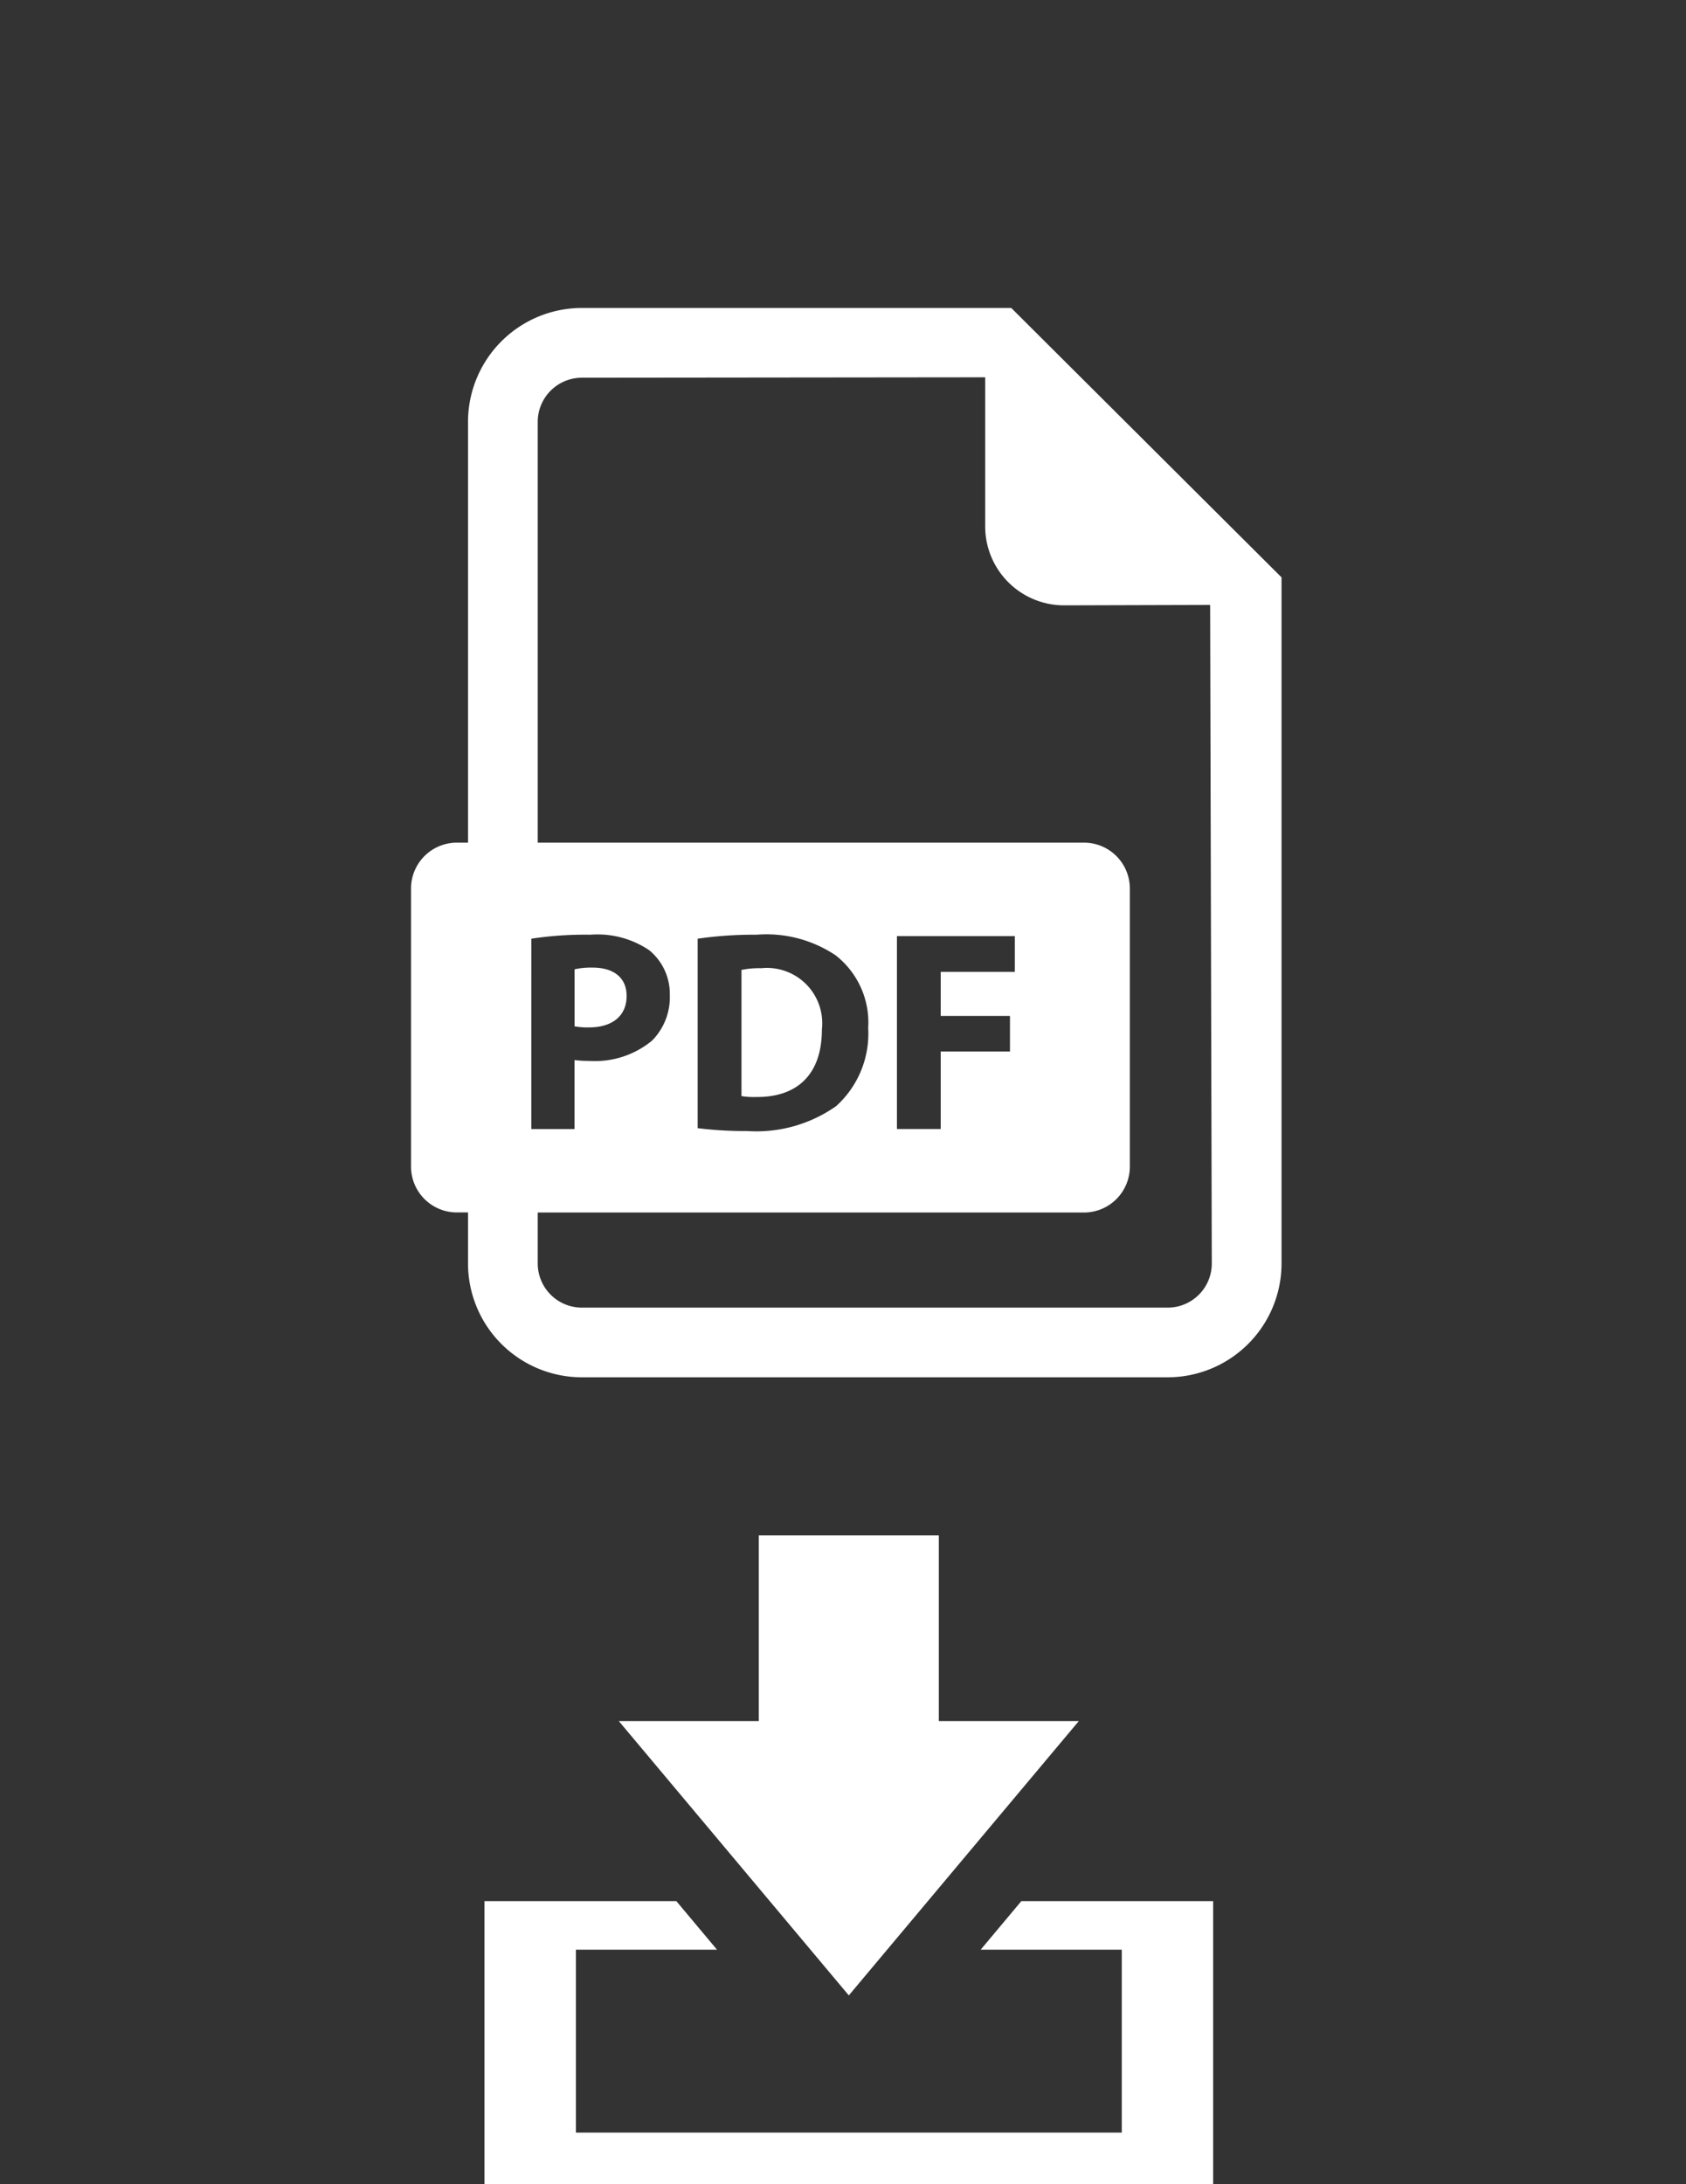
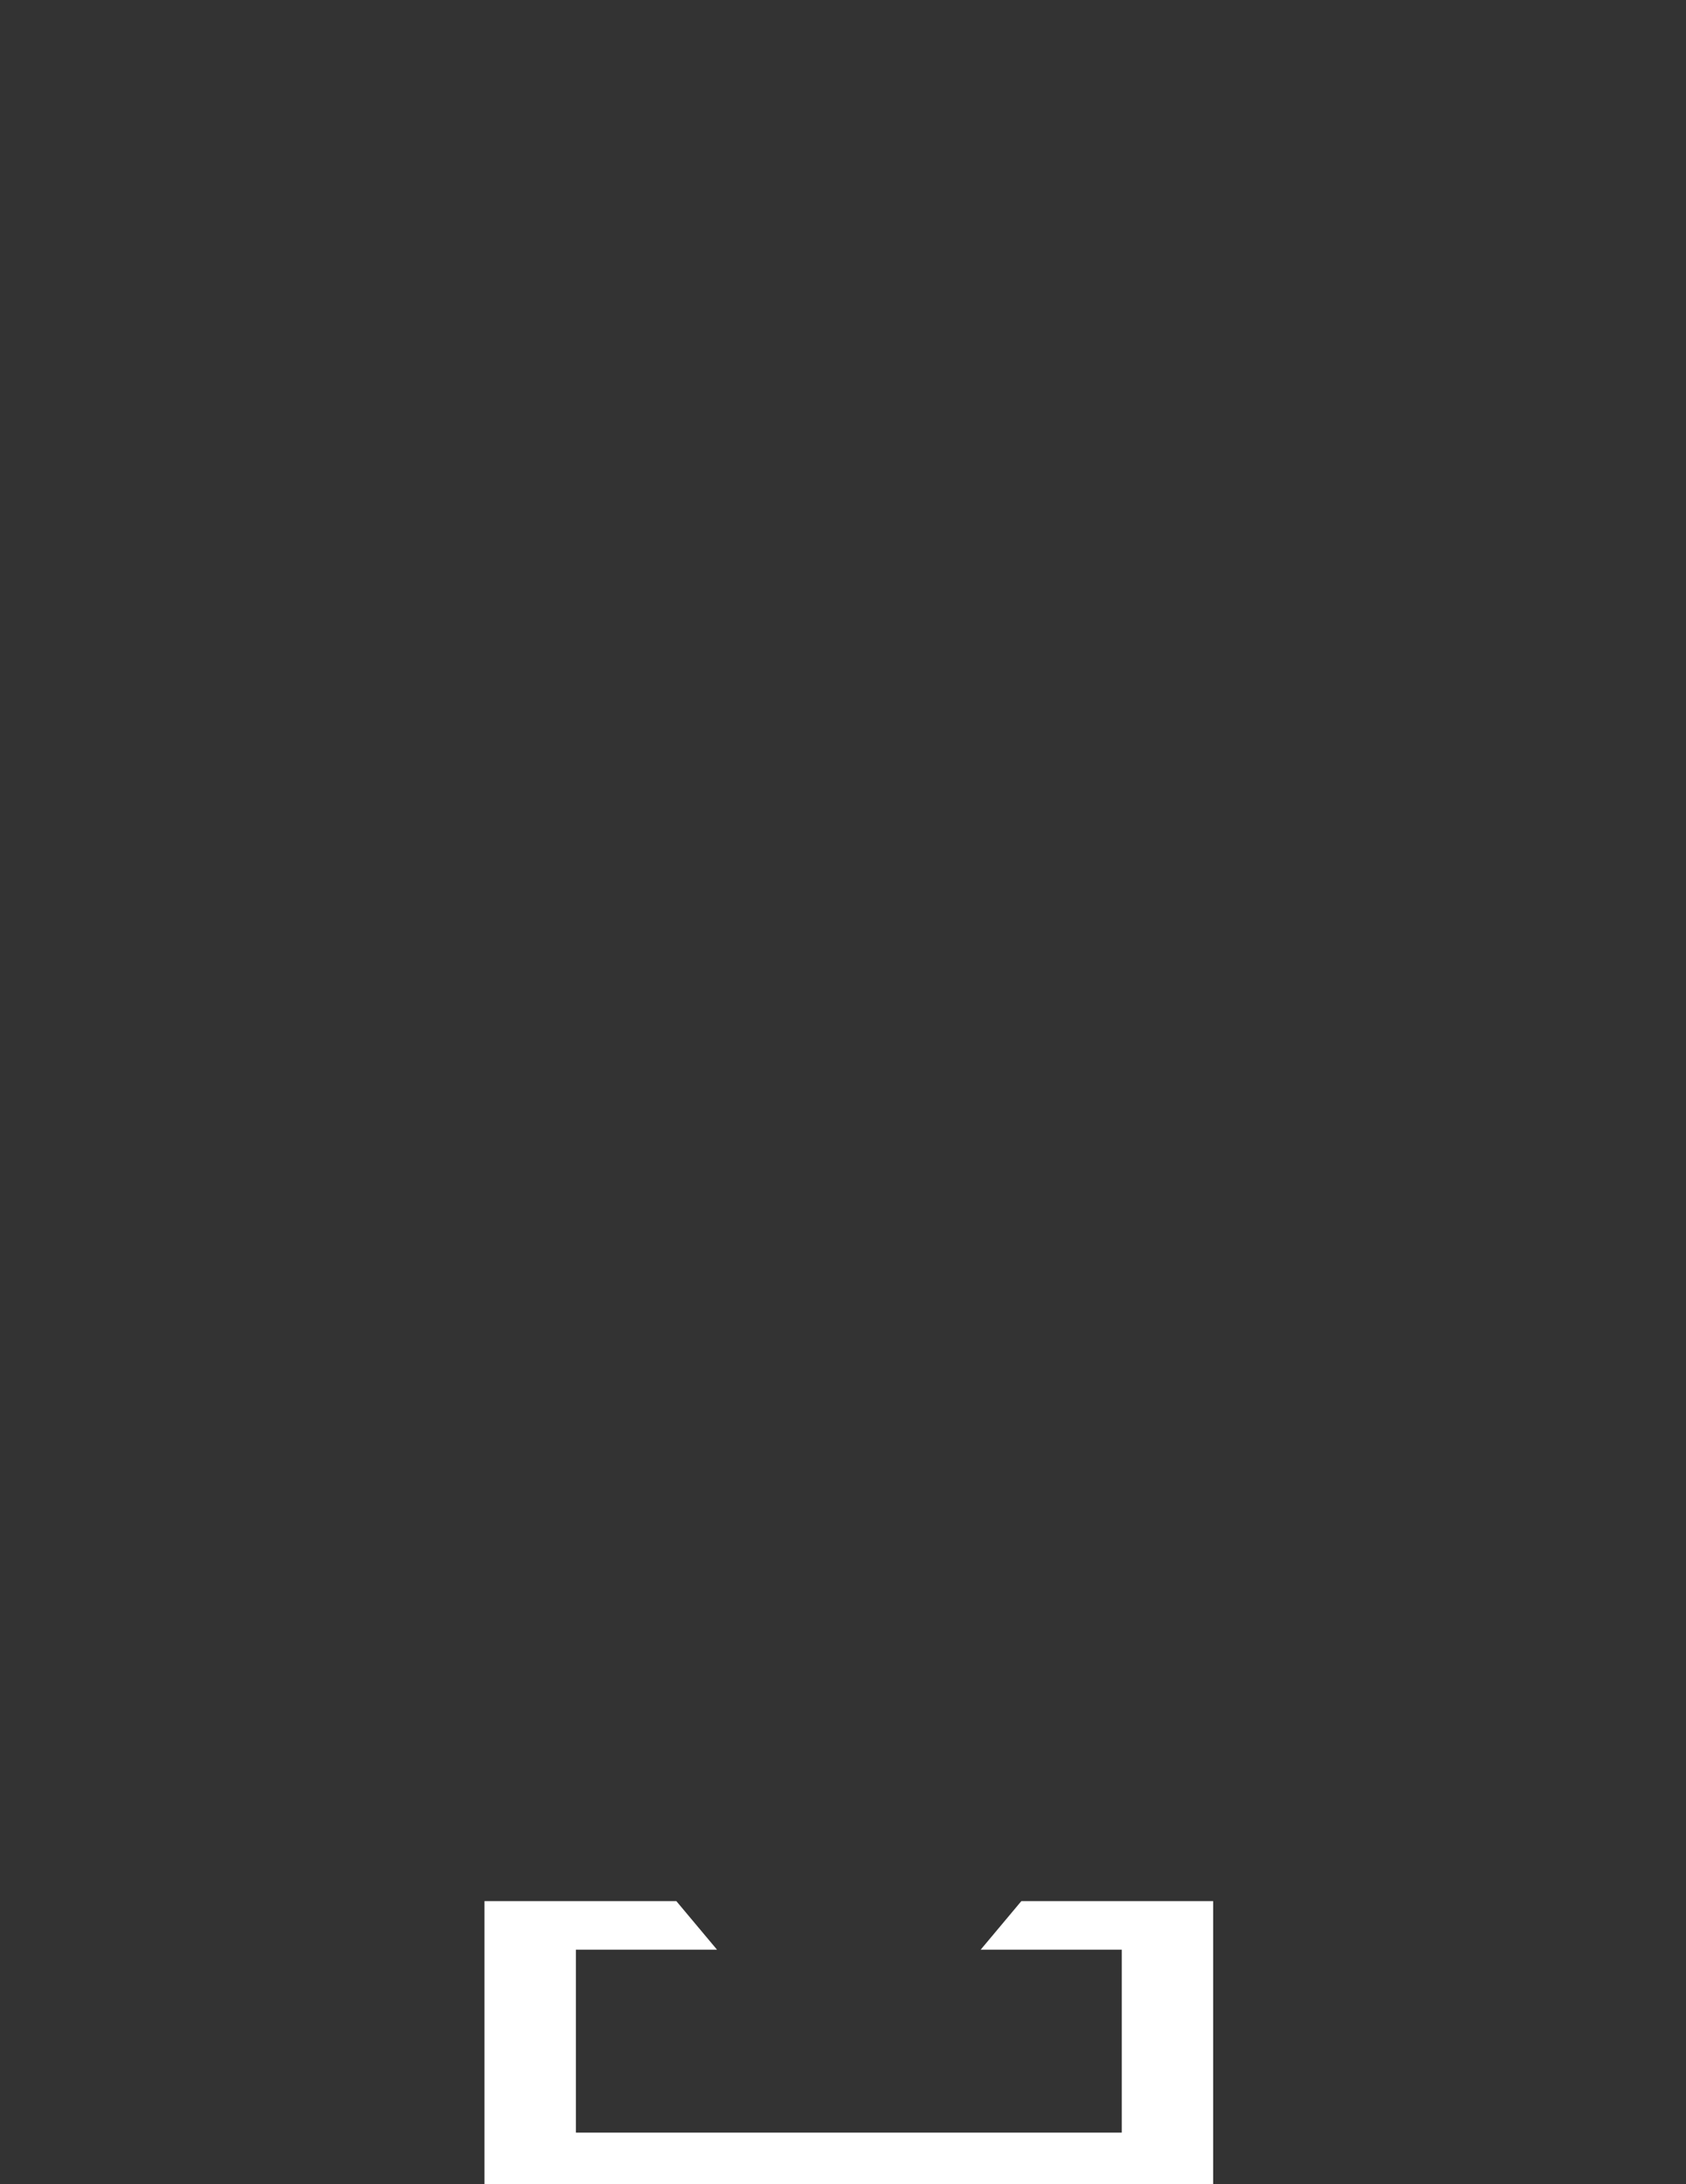
<svg xmlns="http://www.w3.org/2000/svg" width="87" height="112.685" viewBox="0 0 87 112.685">
  <rect x="0" y="0" width="87" height="112.685" fill="#333333" stroke="none" />
  <g id="Groupe_635" data-name="Groupe 635" transform="translate(0 -0.076)">
    <g id="Groupe_633" data-name="Groupe 633">
      <g id="Groupe_632" data-name="Groupe 632" transform="translate(21.21 15.965)">
-         <path id="Tracé_317" data-name="Tracé 317" d="M863.668,586.392c0-.917-.636-1.463-1.757-1.463a3.905,3.905,0,0,0-.931.088v2.94a3.55,3.55,0,0,0,.754.057c1.2,0,1.934-.6,1.934-1.623Zm0,0" transform="translate(-852.543 -550.895)" fill="#fff" />
-         <path id="Tracé_318" data-name="Tracé 318" d="M922.218,585.144a4.653,4.653,0,0,0-1.019.088v6.511a4.032,4.032,0,0,0,.783.046c2.038.014,3.367-1.108,3.367-3.485a2.855,2.855,0,0,0-3.131-3.16Zm0,0" transform="translate(-904.148 -551.079)" fill="#fff" />
-         <path id="Tracé_319" data-name="Tracé 319" d="M832.972,347h-22.16a5.881,5.881,0,0,0-5.872,5.872v21.715h-.574A2.366,2.366,0,0,0,802,376.953V391.3a2.365,2.365,0,0,0,2.366,2.366h.574V396.3a5.878,5.878,0,0,0,5.872,5.872h30.236a5.878,5.878,0,0,0,5.871-5.872V360.9Zm-24.765,32.543a18.512,18.512,0,0,1,3.041-.206,4.772,4.772,0,0,1,3.042.8,2.909,2.909,0,0,1,1.063,2.3,3.182,3.182,0,0,1-.915,2.363,4.618,4.618,0,0,1-3.234,1.048,5.785,5.785,0,0,1-.769-.044v3.559h-2.229Zm32.84,19.034H810.812a2.278,2.278,0,0,1-2.274-2.276V393.67h28.187a2.366,2.366,0,0,0,2.366-2.366V376.953a2.366,2.366,0,0,0-2.366-2.366H808.538V352.872a2.277,2.277,0,0,1,2.274-2.272l20.815-.022v7.694a4.073,4.073,0,0,0,4.072,4.072l7.536-.022.085,33.979a2.276,2.276,0,0,1-2.273,2.276Zm-24.257-9.259v-9.775a20.233,20.233,0,0,1,3.042-.206,6.406,6.406,0,0,1,4.075,1.062,4.4,4.4,0,0,1,1.683,3.752,5.043,5.043,0,0,1-1.654,4.03,7.145,7.145,0,0,1-4.592,1.285,19.492,19.492,0,0,1-2.555-.148Zm16.116-5.788v1.831h-3.574v4h-2.259v-9.952h6.083v1.845h-3.824v2.274Zm0,0" transform="translate(-802 -347)" fill="#fff" />
-       </g>
-       <rect id="Rectangle_1193" data-name="Rectangle 1193" width="87" height="87" transform="translate(0 0.076)" fill="none" />
+         </g>
    </g>
    <g id="Groupe_634" data-name="Groupe 634" transform="translate(25 79.289)">
-       <path id="Tracé_539" data-name="Tracé 539" d="M240.422,1839.228l11.869-14.155h-7.224v-9.583h-9.29v9.583h-7.225Z" transform="translate(-221.622 -1815.489)" fill="#fff" />
      <path id="Tracé_540" data-name="Tracé 540" d="M253.675,1822.517l-2.1,2.507h7.282v9.437H230.69v-9.437h7.282l-2.1-2.507h-9.9v14.6h37.6v-14.6Z" transform="translate(-225.972 -1803.643)" fill="#fff" />
    </g>
  </g>
</svg>